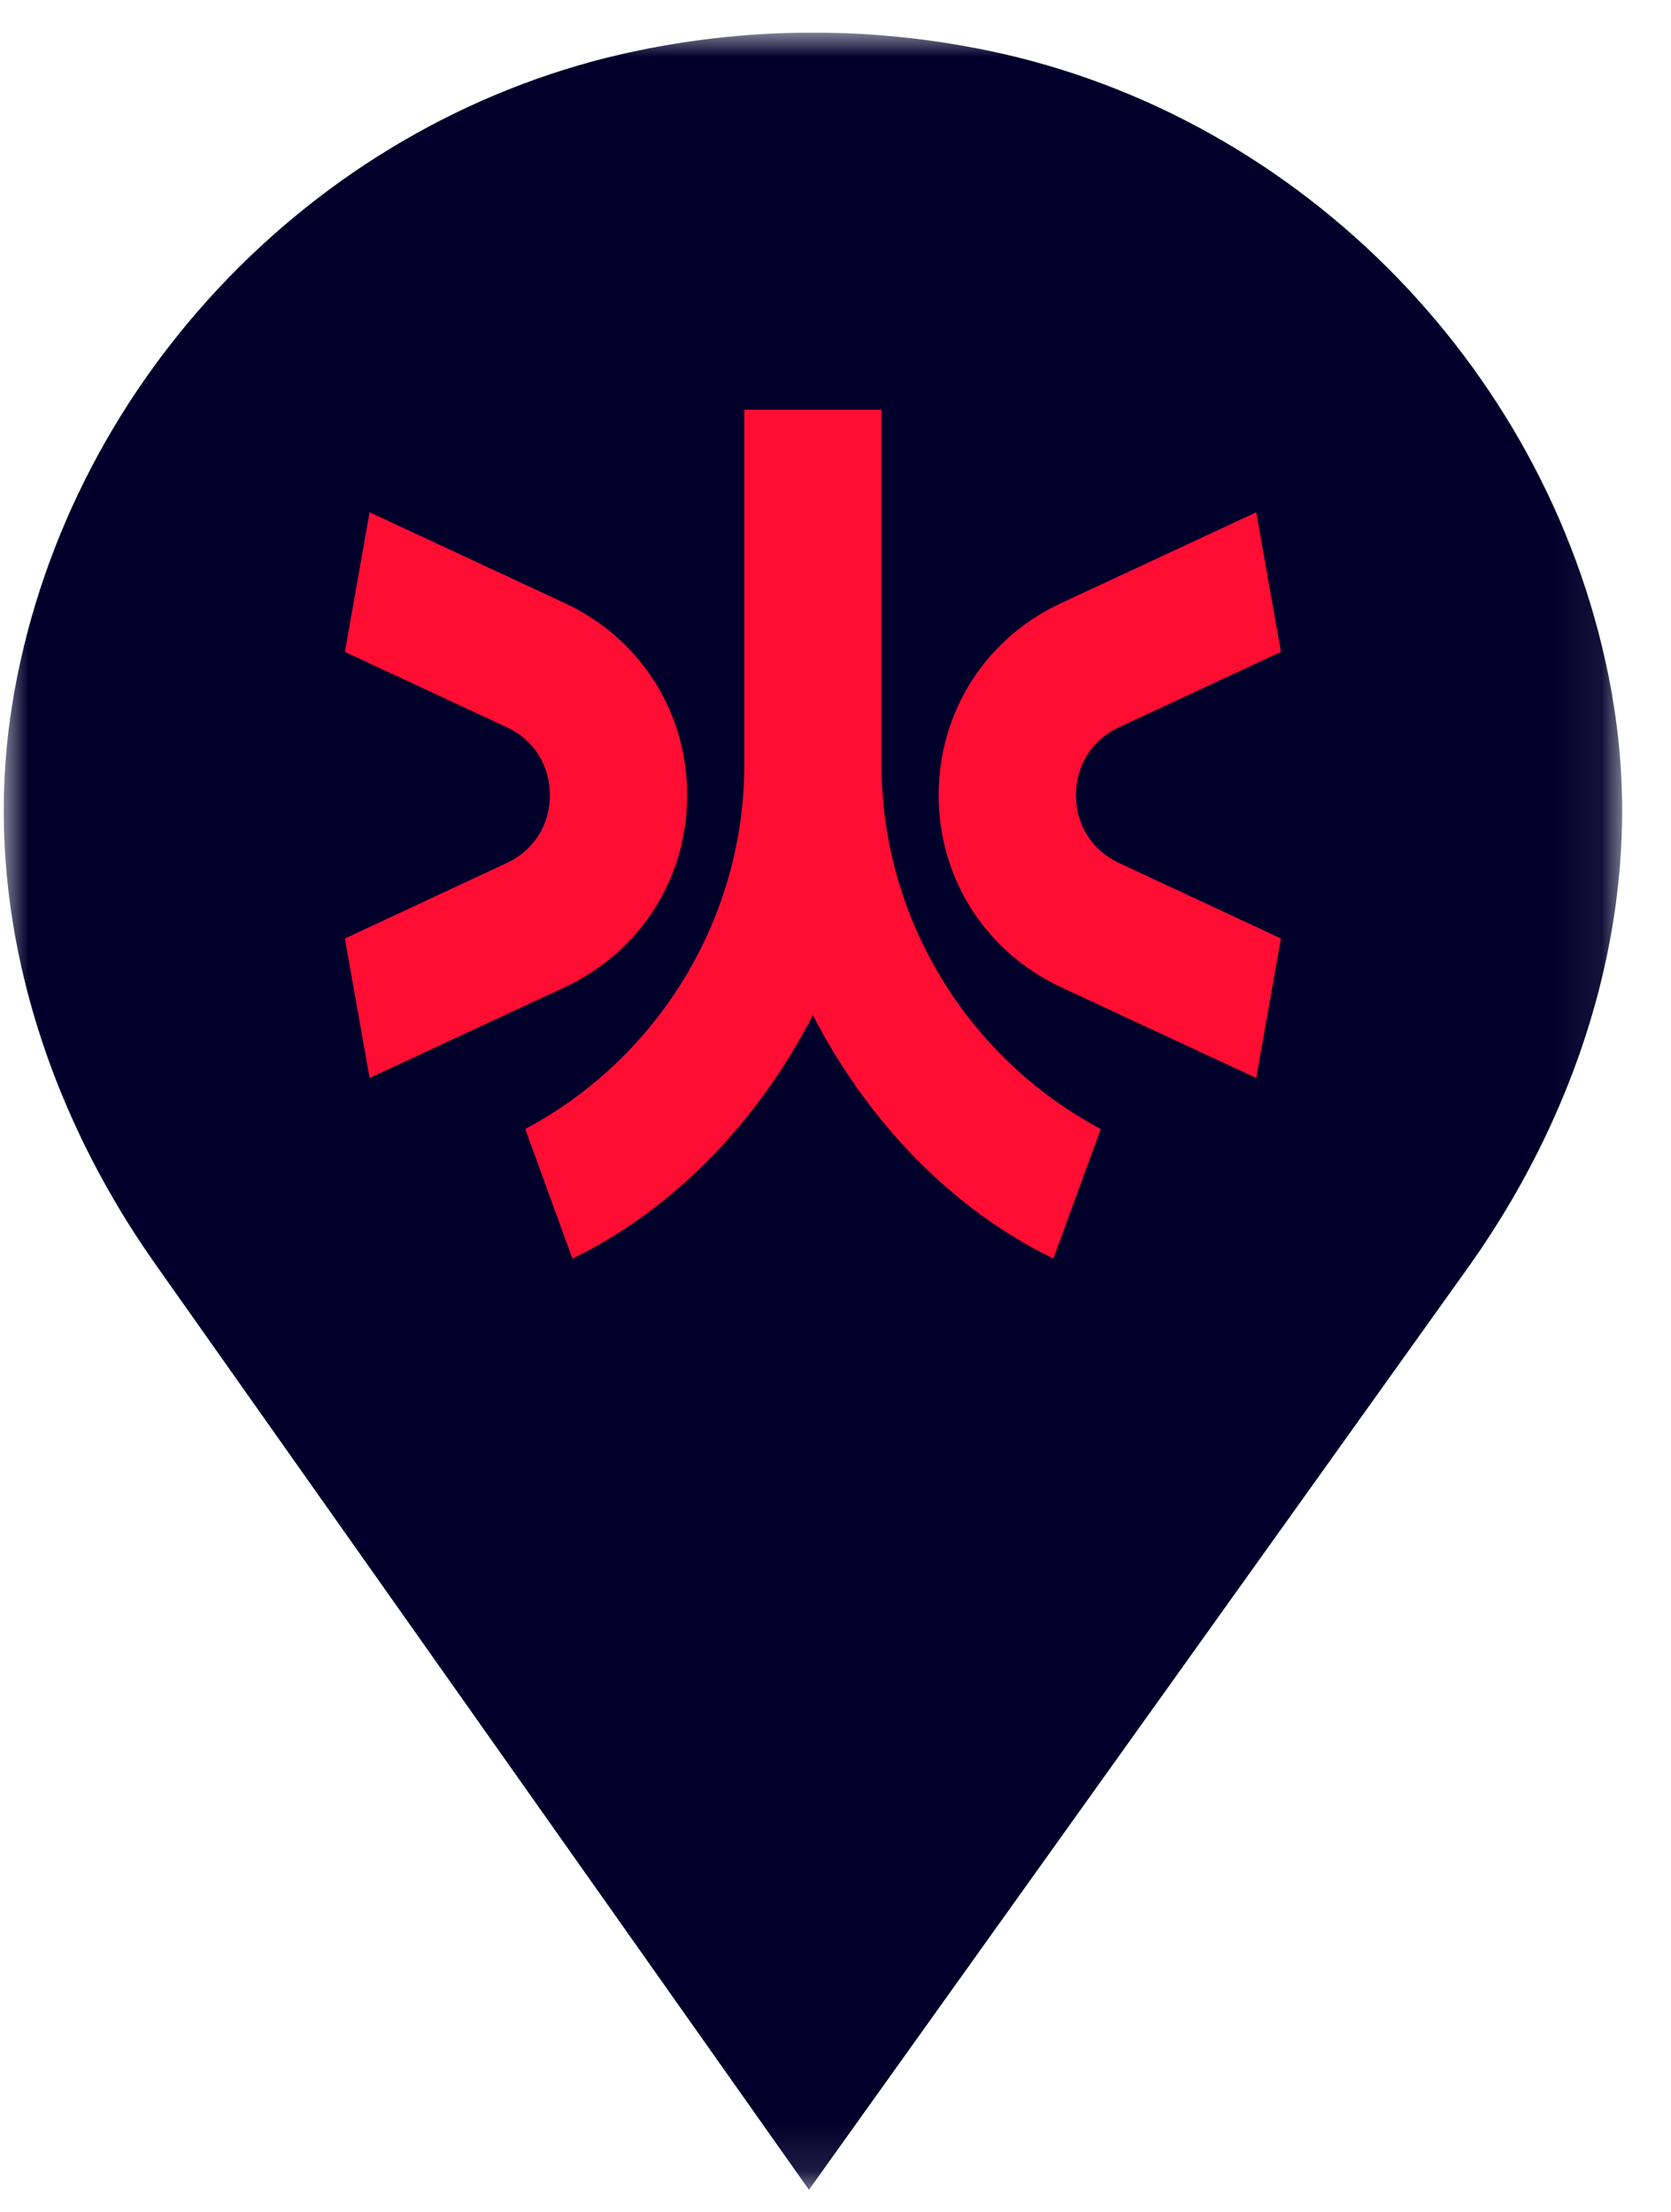
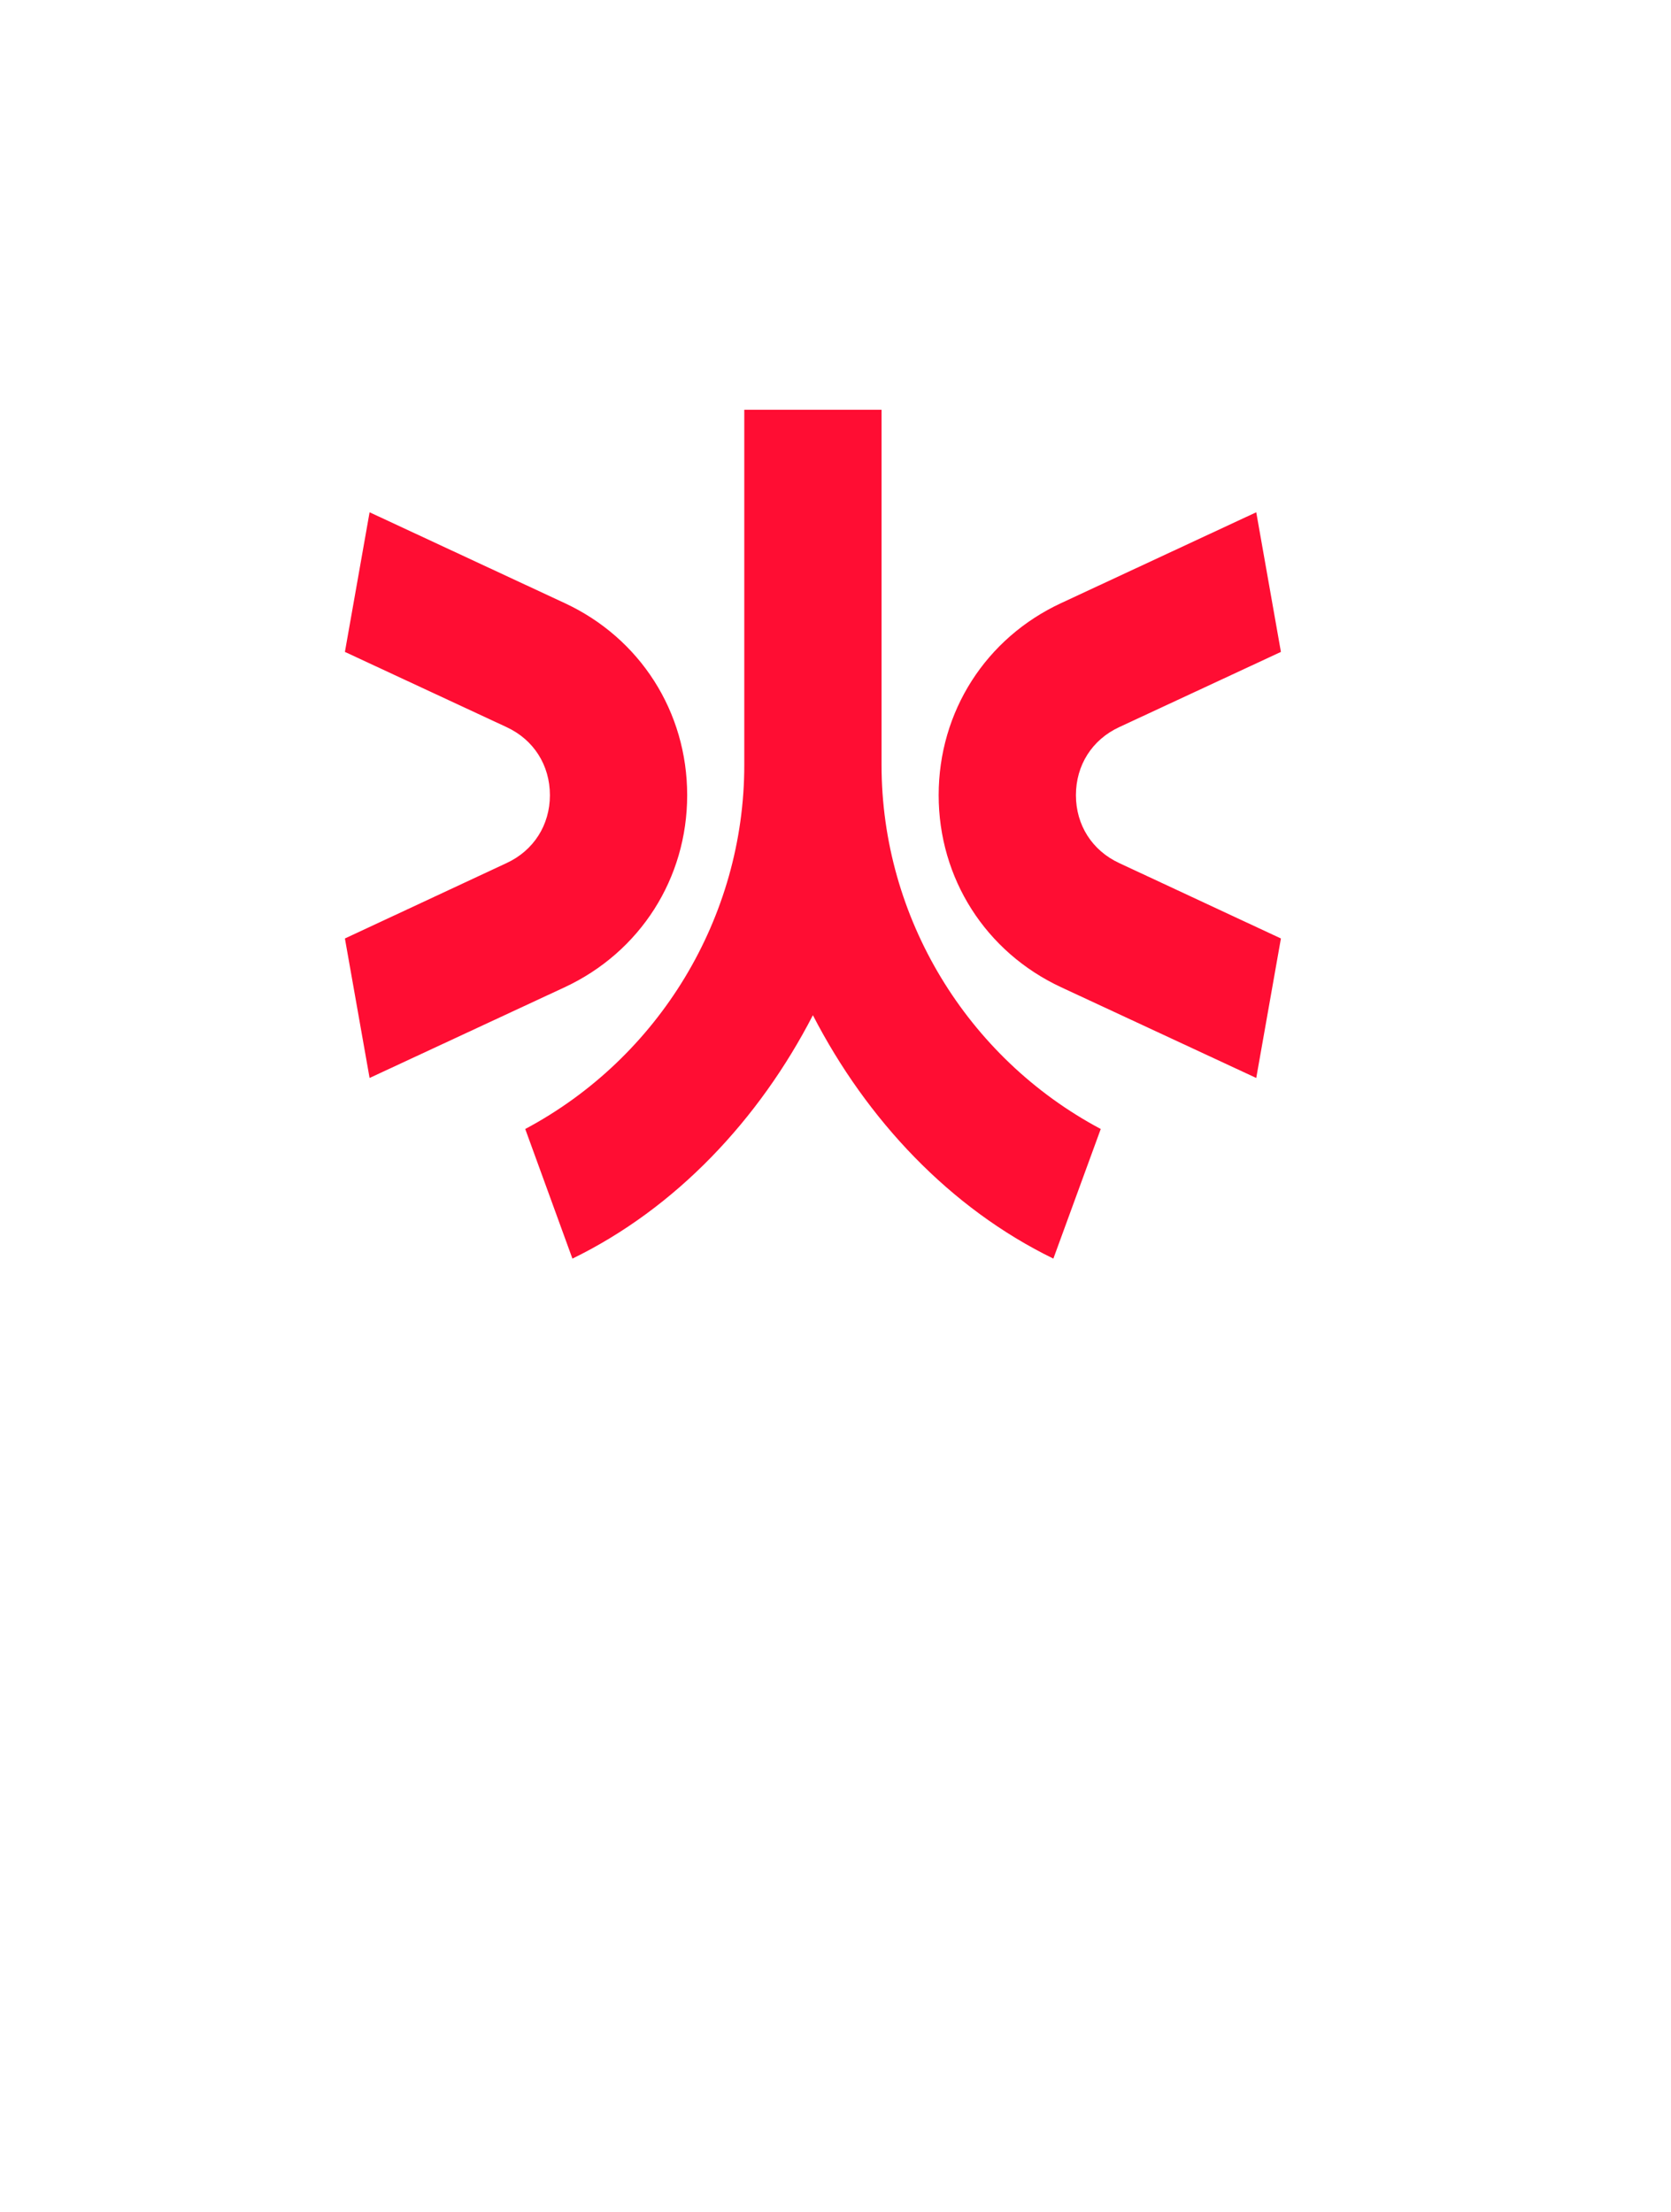
<svg xmlns="http://www.w3.org/2000/svg" xmlns:xlink="http://www.w3.org/1999/xlink" width="34px" height="45px" viewBox="0 0 34 45" version="1.1">
  <title>CJC Map Pin</title>
  <defs>
-     <polygon id="path-1" points="8.13876012e-16 0 32.929 0 32.929 43.886 8.13876012e-16 43.886" />
-   </defs>
+     </defs>
  <g id="Homepage" stroke="none" stroke-width="1" fill="none" fill-rule="evenodd">
    <g id="Homepage---R3" transform="translate(-1251, -4531)">
      <g id="Map-Section" transform="translate(0, 3998)">
        <g id="Map-Graphic" transform="translate(699, 177)">
          <g id="location-markers" transform="translate(6.881, 8.091)">
            <g id="Group-6" transform="translate(545.195, 348.574)">
              <g id="Group-3">
                <mask id="mask-2" fill="white">
                  <use xlink:href="#path-1" />
                </mask>
                <g id="Clip-2" />
-                 <path d="M16.465,-8.06495128e-05 C17.634,-0.004 18.836,0.117 20.05,0.369 C26.446,1.704 31.548,6.971 32.71,13.385 C32.721,13.444 32.732,13.502 32.739,13.564 C33.428,17.591 32.2,21.716 29.843,25.055 L16.384,43.886 L3.086,25.055 C0.729,21.716 -0.498,17.591 0.191,13.564 C0.198,13.502 0.209,13.444 0.22,13.385 C1.382,6.971 6.484,1.704 12.88,0.369 C14.093,0.117 15.296,-0.004 16.465,-8.06495128e-05" id="Fill-1" fill="#00002B" mask="url(#mask-2)" />
+                 <path d="M16.465,-8.06495128e-05 C17.634,-0.004 18.836,0.117 20.05,0.369 C26.446,1.704 31.548,6.971 32.71,13.385 C32.721,13.444 32.732,13.502 32.739,13.564 C33.428,17.591 32.2,21.716 29.843,25.055 L3.086,25.055 C0.729,21.716 -0.498,17.591 0.191,13.564 C0.198,13.502 0.209,13.444 0.22,13.385 C1.382,6.971 6.484,1.704 12.88,0.369 C14.093,0.117 15.296,-0.004 16.465,-8.06495128e-05" id="Fill-1" fill="#00002B" mask="url(#mask-2)" />
              </g>
              <path d="M17.861,14.899 L17.861,7.672 L17.861,7.672 L17.861,7.672 L15.068,7.672 L15.068,14.899 C15.068,18 13.33,20.856 10.611,22.304 L11.571,24.941 C13.675,23.917 15.368,22.114 16.464,19.989 C17.56,22.114 19.253,23.917 21.357,24.941 L22.321,22.304 C19.598,20.856 17.861,18 17.861,14.899 L17.861,14.899 Z M21.519,11.603 C19.979,12.317 19.023,13.816 19.023,15.513 C19.023,17.206 19.979,18.706 21.519,19.422 L25.485,21.266 L25.987,18.428 L22.699,16.895 C22.145,16.639 21.816,16.12 21.816,15.513 C21.816,14.902 22.145,14.383 22.699,14.127 L25.987,12.598 L25.485,9.757 L21.519,11.603 L21.519,11.603 Z M11.41,11.603 C12.949,12.317 13.906,13.816 13.906,15.513 C13.906,17.206 12.949,18.706 11.41,19.422 L7.444,21.266 L6.942,18.428 L10.229,16.895 C10.783,16.639 11.113,16.12 11.113,15.513 C11.113,14.902 10.783,14.383 10.229,14.127 L6.942,12.598 L7.444,9.757 L11.41,11.603 Z" id="Fill-4" fill="#FF0D33" />
            </g>
          </g>
        </g>
      </g>
    </g>
  </g>
</svg>